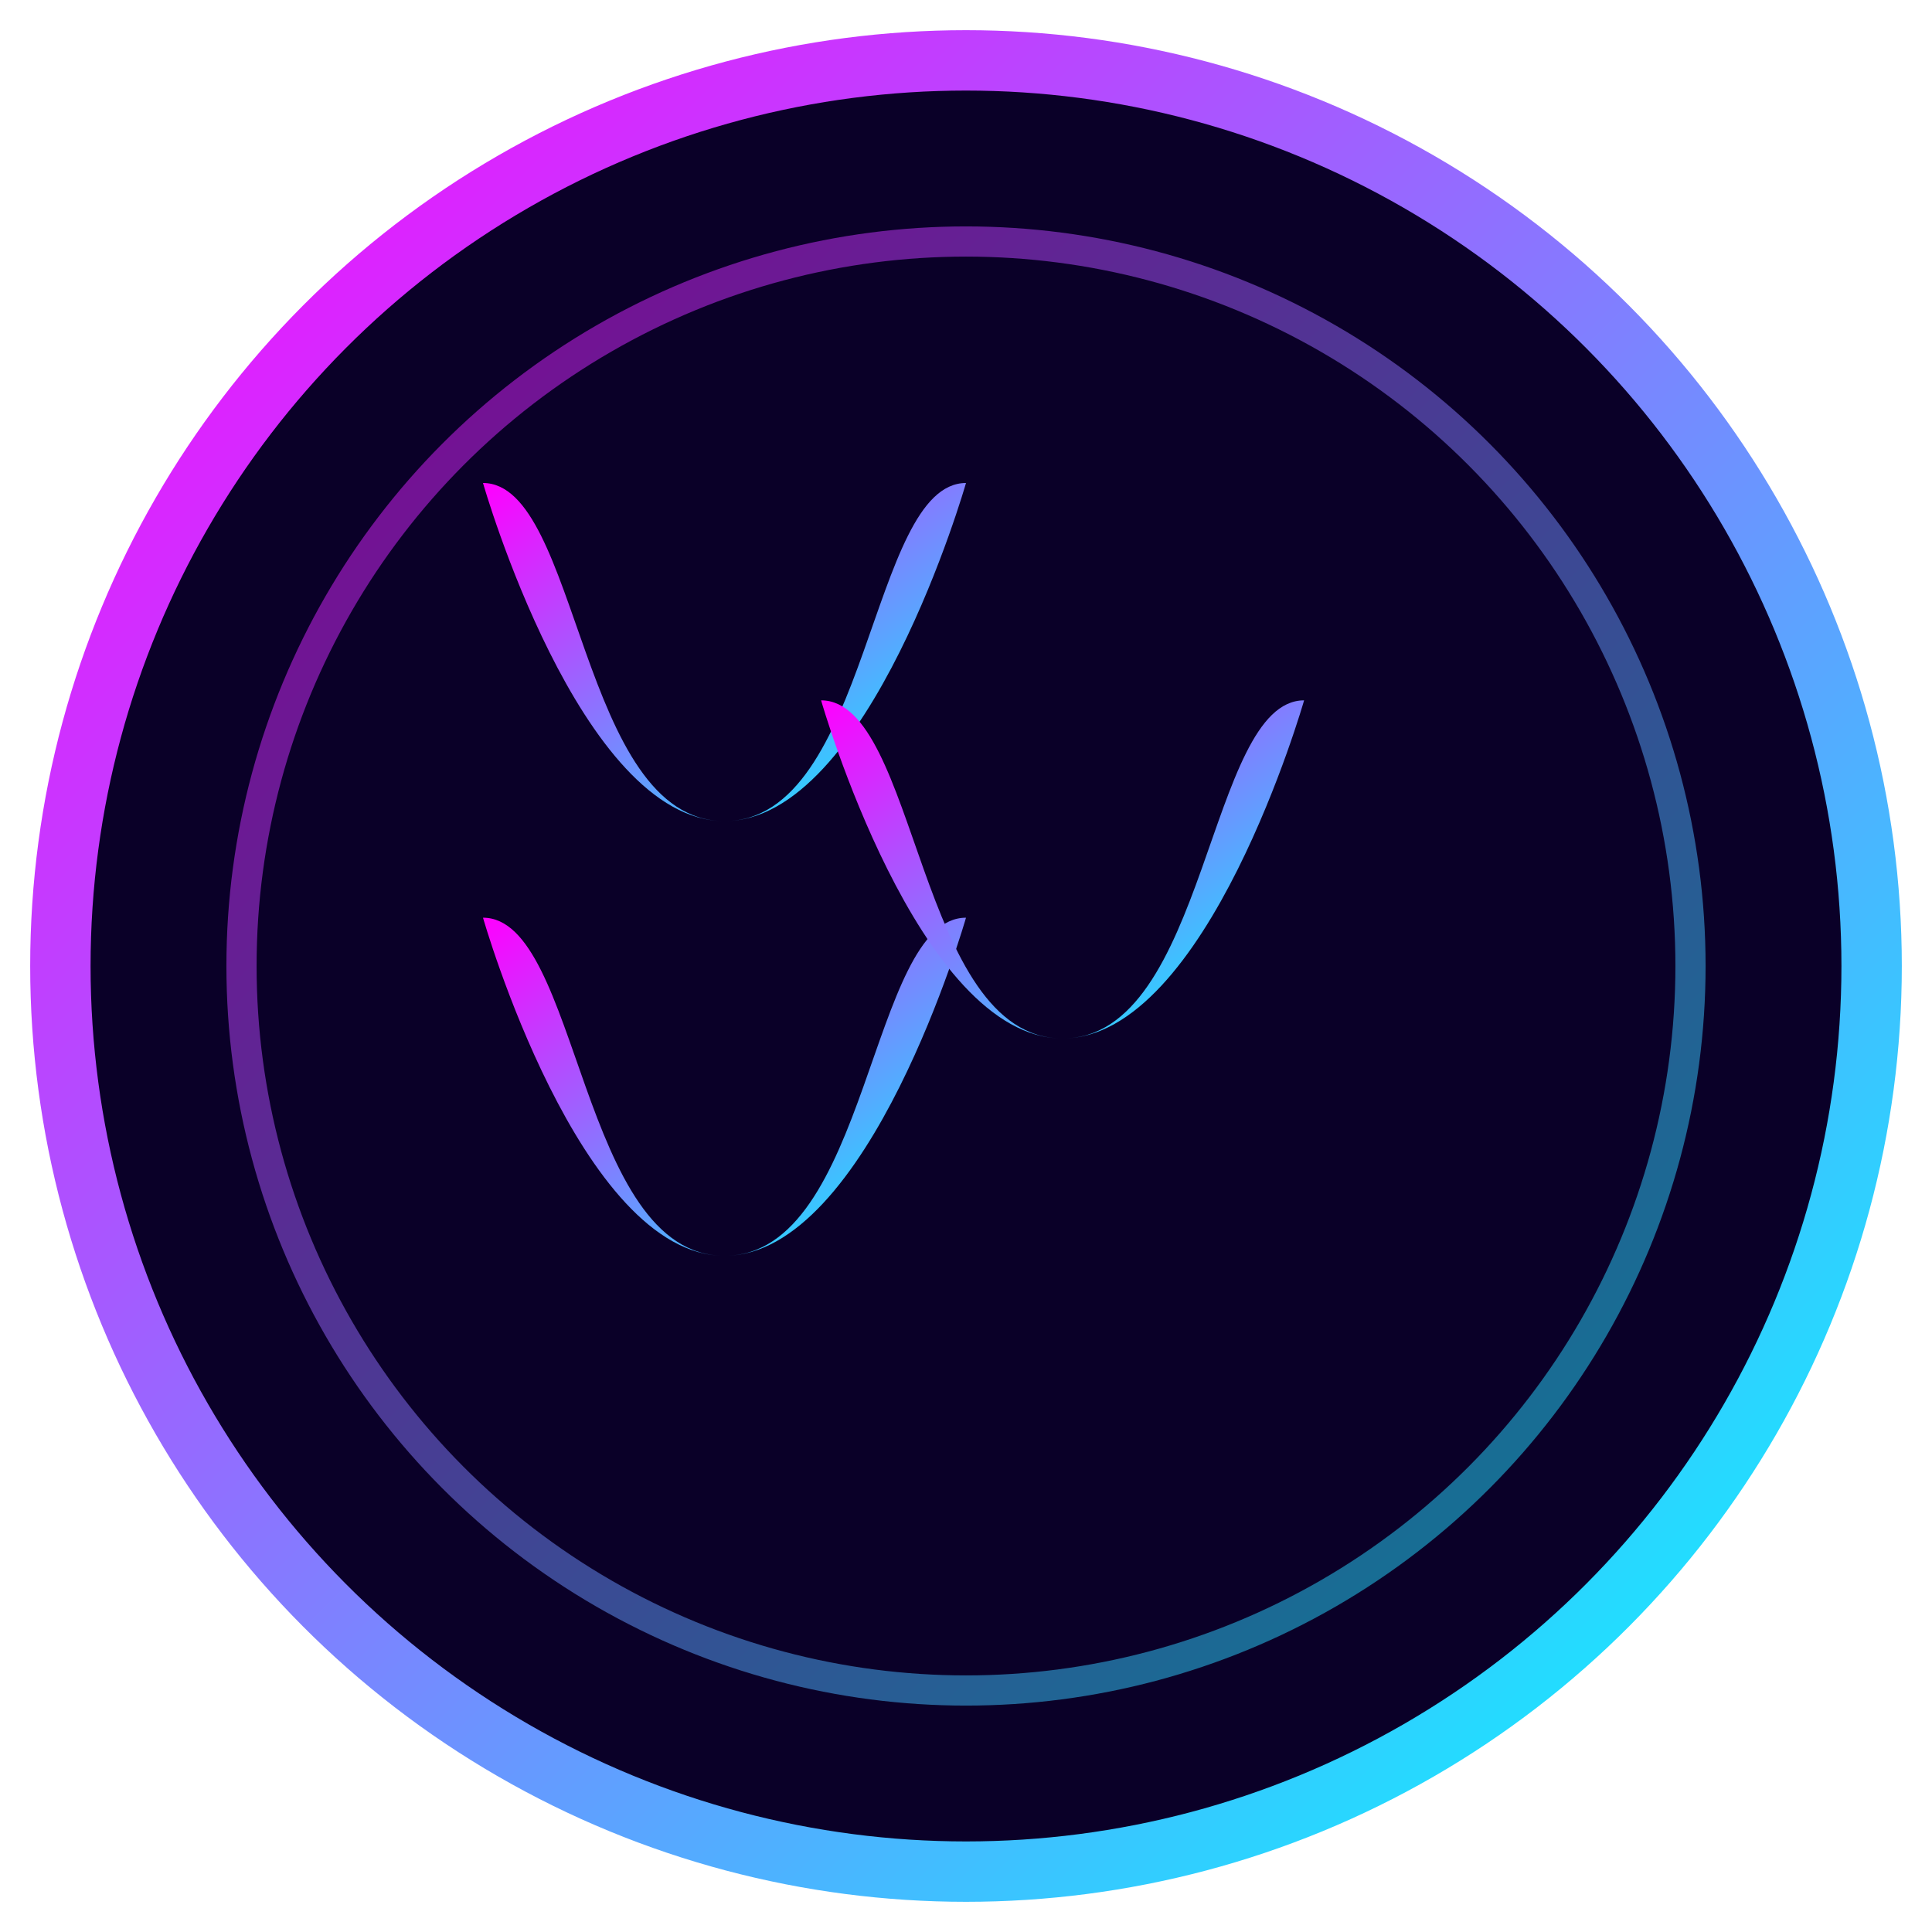
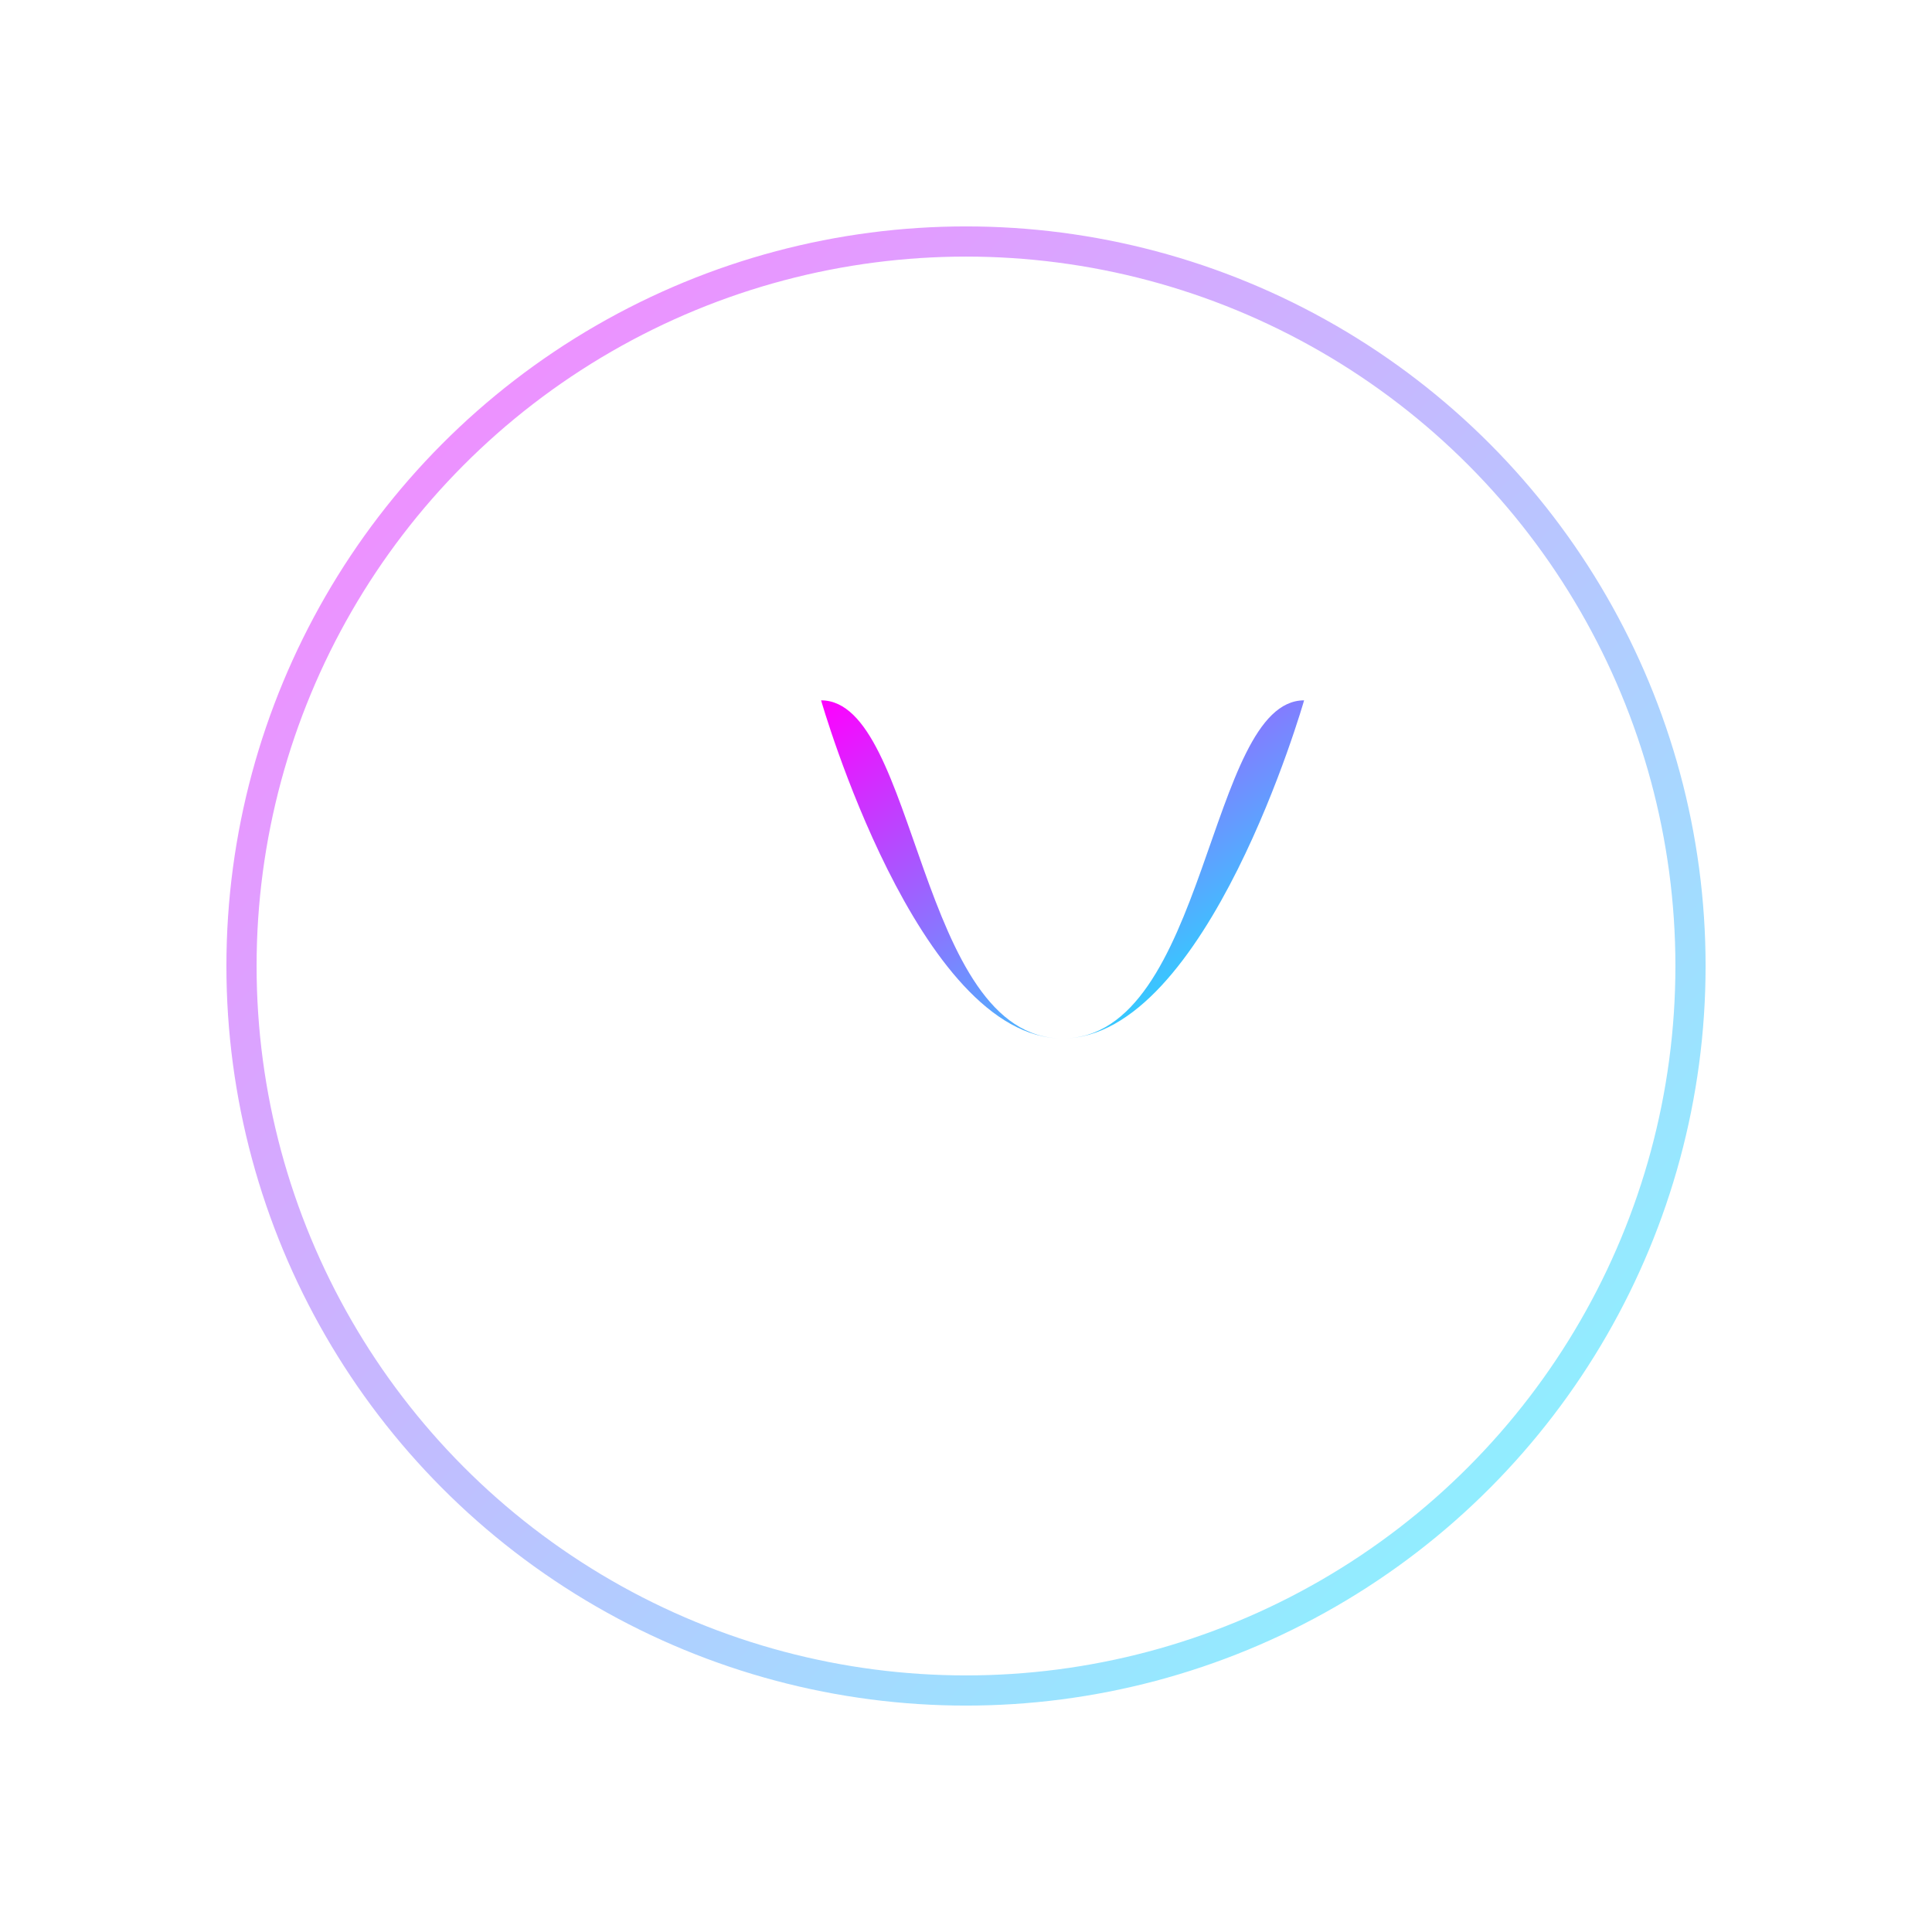
<svg xmlns="http://www.w3.org/2000/svg" width="32" height="32" viewBox="0 0 32 32">
  <defs>
    <linearGradient id="favicon-gradient" x1="0%" y1="0%" x2="100%" y2="100%">
      <stop offset="0%" stop-color="#ff00ff" />
      <stop offset="100%" stop-color="#00ffff" />
    </linearGradient>
    <filter id="glow">
      <feGaussianBlur stdDeviation="1.5" result="blur" />
      <feComposite in="SourceGraphic" in2="blur" operator="over" />
    </filter>
  </defs>
-   <circle cx="16" cy="16" r="15" fill="#0a0028" stroke="url(#favicon-gradient)" stroke-width="1" />
  <g transform="translate(8, 8) scale(0.8)" fill="url(#favicon-gradient)" filter="url(#glow)">
-     <path d="M10,0 C10,0 8,7 5,7 C2,7 2,0 0,0 C0,0 2,7 5,7 C8,7 8,0 10,0 Z" />
-     <path d="M10,9 C10,9 8,16 5,16 C2,16 2,9 0,9 C0,9 2,16 5,16 C8,16 8,9 10,9 Z" />
    <path d="M17,4.5 C17,4.5 15,11.5 12,11.5 C9,11.5 9,4.5 7,4.5 C7,4.5 9,11.5 12,11.5 C15,11.5 15,4.5 17,4.5 Z" />
  </g>
  <circle cx="16" cy="16" r="12" fill="none" stroke="url(#favicon-gradient)" stroke-width="0.5" opacity="0.5">
    <animate attributeName="opacity" values="0.5;0.8;0.5" dur="3s" repeatCount="indefinite" />
    <animate attributeName="r" values="12;13;12" dur="3s" repeatCount="indefinite" />
  </circle>
</svg>